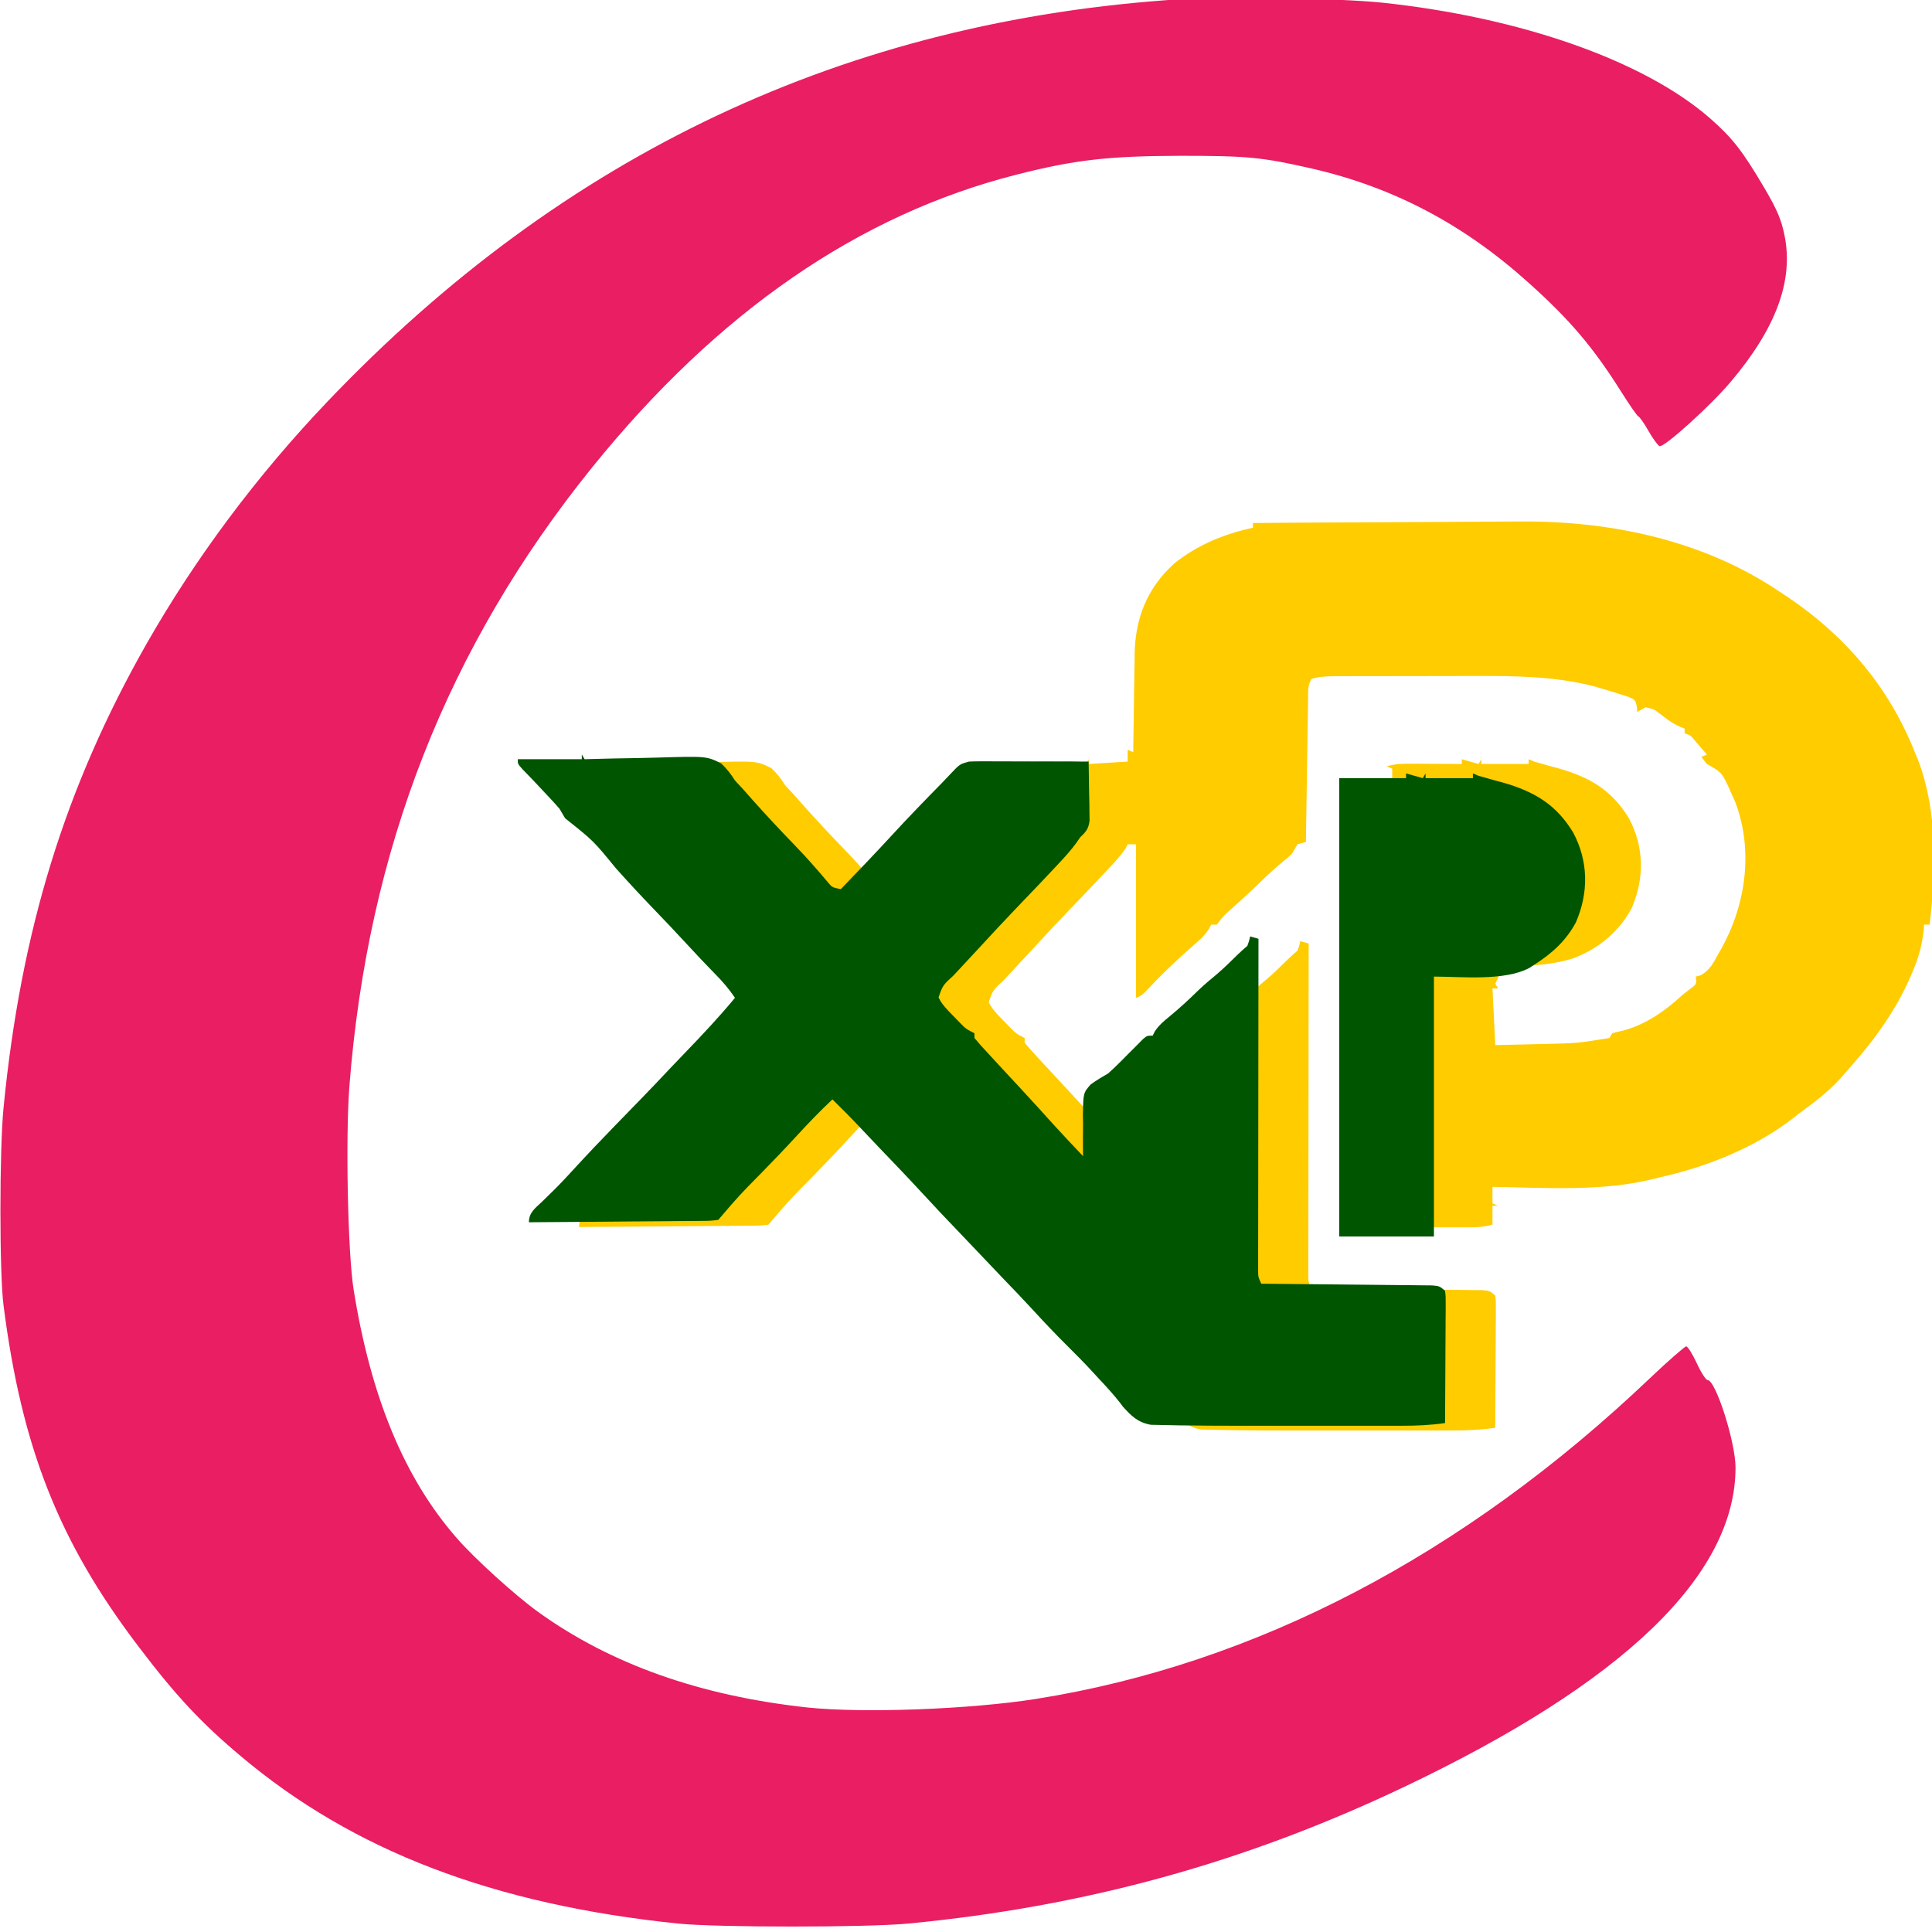
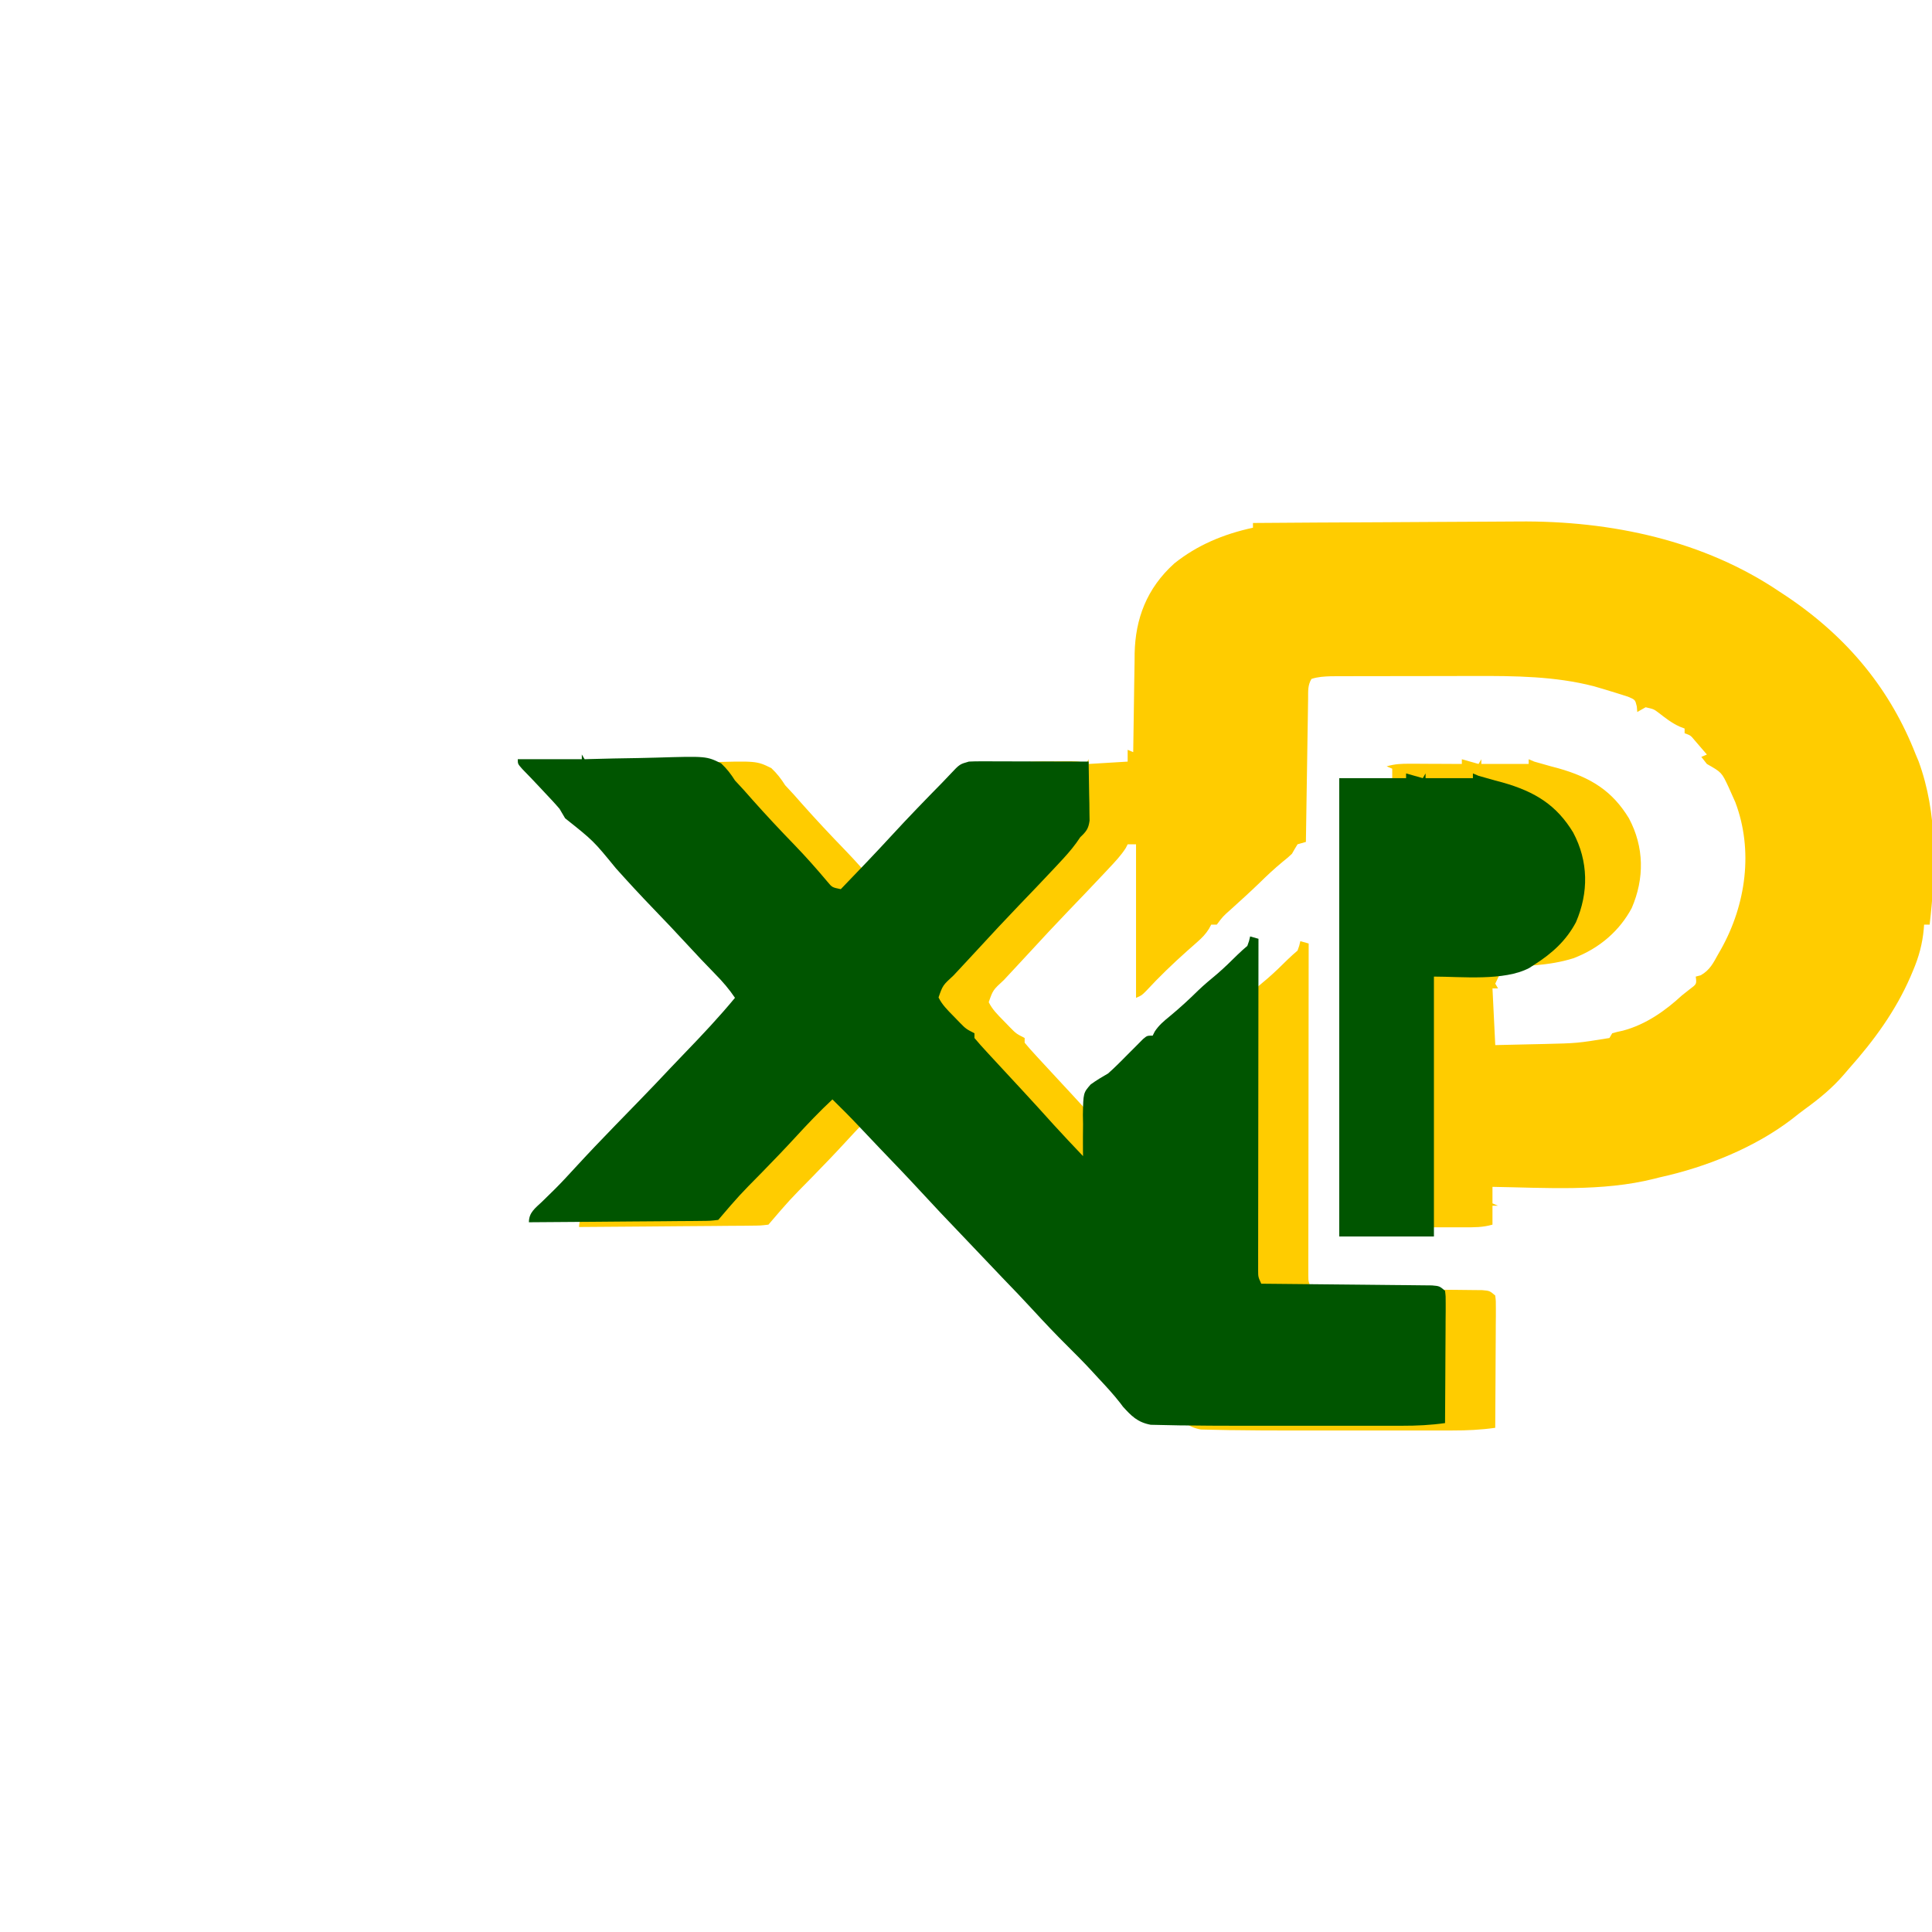
<svg xmlns="http://www.w3.org/2000/svg" version="1.1" width="100" height="100" id="svg2346" xml:space="preserve" viewBox="0 0 100 100" preserveAspectRatio="xMidYMid">
  <defs id="defs2346" />
  <g id="g1" transform="matrix(0.343,0,0,0.291,-112.284,-66.402)">
    <g id="g10" transform="matrix(0.65,0,0,0.65,179.409,140.692)">
      <path d="m 518.508,277.716 c 9.836,-0.091 19.671,-0.159 29.507,-0.201 4.569,-0.02 9.138,-0.047 13.706,-0.092 3.991,-0.039 7.981,-0.064 11.972,-0.072 2.106,-0.005 4.21,-0.018 6.316,-0.045 21.915,-0.266 43.31,5.34 60.683,19.158 0.872,0.676 0.872,0.676 1.763,1.366 14.447,11.456 24.138,25.809 29.915,43.241 0.217,0.608 0.435,1.215 0.659,1.841 4.468,14.365 4.008,29.876 2.573,44.705 -0.427,0 -0.853,0 -1.293,0 -0.024,0.395 -0.049,0.79 -0.073,1.197 -0.317,4.063 -1.128,7.625 -2.513,11.45 -0.199,0.556 -0.399,1.113 -0.604,1.686 -3.428,9.249 -8.343,17.264 -14.265,25.102 -0.584,0.801 -0.584,0.801 -1.179,1.619 -2.62,3.584 -5.57,6.468 -8.94,9.349 -1.039,0.901 -2.057,1.827 -3.056,2.773 -8.497,7.705 -19.724,13.139 -30.786,15.998 -0.617,0.185 -0.617,0.185 -1.246,0.373 -12.068,3.57 -25.099,2.449 -37.542,2.213 0,1.493 0,2.987 0,4.525 0.427,0.213 0.853,0.427 1.293,0.646 -0.427,0 -0.853,0 -1.293,0 0,1.707 0,3.413 0,5.172 -2.316,0.772 -4.188,0.73 -6.631,0.732 -0.455,6.2e-4 -0.91,10e-4 -1.378,0.002 -0.96,4.4e-4 -1.919,-6.5e-4 -2.879,-0.003 -1.474,-0.003 -2.948,-3e-5 -4.422,0.004 -0.932,-4.2e-4 -1.864,-10e-4 -2.796,-0.003 -0.851,-6.5e-4 -1.702,-0.001 -2.579,-0.002 -1.942,-0.084 -1.942,-0.084 -2.588,-0.73 -0.081,-1.75 -0.12,-3.485 -0.133,-5.236 -0.006,-0.549 -0.013,-1.097 -0.019,-1.663 -0.021,-1.822 -0.036,-3.645 -0.052,-5.467 -0.014,-1.26 -0.027,-2.52 -0.041,-3.78 -0.036,-3.323 -0.068,-6.647 -0.099,-9.97 -0.032,-3.389 -0.069,-6.777 -0.104,-10.166 -0.07,-6.654 -0.135,-13.307 -0.198,-19.961 -0.213,0 -0.427,0 -0.646,0 0,-9.051 0,-9.051 0.318,-10.142 0.4,-1.822 0.414,-3.509 0.409,-5.374 0,-1 0,-1 0.006,-2.02 -0.074,-1.598 -0.271,-2.922 -0.732,-4.445 0.427,0 0.853,0 1.293,0 0,-15.36 0,-30.721 0,-46.546 -0.427,-0.213 -0.853,-0.427 -1.293,-0.646 2.016,-0.672 3.41,-0.721 5.523,-0.71 0.694,0.002 1.388,0.004 2.102,0.006 0.724,0.005 1.448,0.011 2.193,0.016 1.097,0.005 1.097,0.005 2.216,0.009 1.807,0.008 3.614,0.018 5.421,0.032 0,-0.427 0,-0.853 0,-1.293 1.28,0.427 2.56,0.853 3.879,1.293 0.213,-0.427 0.427,-0.853 0.646,-1.293 0,0.427 0,0.853 0,1.293 3.627,0 7.253,0 10.99,0 0,-0.427 0,-0.853 0,-1.293 0.427,0.213 0.853,0.427 1.293,0.646 0.52,0.173 1.04,0.347 1.576,0.525 0.76,0.253 1.52,0.507 2.303,0.768 0.531,0.165 1.062,0.33 1.609,0.5 7.814,2.586 12.692,6.354 16.493,13.723 3.559,7.88 3.624,16.445 0.646,24.566 -2.771,6.109 -7.398,11.006 -13.576,13.745 -5.626,2.077 -11.525,2.14 -17.455,2.417 0.213,0.427 0.427,0.853 0.646,1.293 -0.431,1.077 -0.862,2.155 -1.293,3.232 0.213,0.427 0.427,0.853 0.646,1.293 -0.427,0 -0.853,0 -1.293,0 0.213,5.12 0.427,10.24 0.646,15.515 2.528,-0.063 5.056,-0.13 7.584,-0.205 1.273,-0.036 2.545,-0.067 3.818,-0.098 7.628,-0.212 7.628,-0.212 15.104,-1.637 0.213,-0.427 0.427,-0.853 0.646,-1.293 1.086,-0.369 1.086,-0.369 2.505,-0.727 5.358,-1.678 9.901,-5.529 13.657,-9.616 0.6,-0.56 1.2,-1.12 1.818,-1.697 1.633,-1.425 1.633,-1.425 1.414,-3.475 0.373,-0.115 0.747,-0.23 1.131,-0.348 2.159,-1.402 2.968,-3.454 4.04,-5.712 0.225,-0.463 0.45,-0.927 0.682,-1.404 5.844,-12.283 7.544,-27.139 3.331,-40.256 -0.258,-0.679 -0.515,-1.358 -0.78,-2.058 -0.264,-0.699 -0.528,-1.398 -0.801,-2.119 -1.593,-3.992 -1.593,-3.992 -5.018,-6.285 -0.427,-0.64 -0.853,-1.28 -1.293,-1.939 0.427,-0.213 0.853,-0.427 1.293,-0.646 -0.616,-0.851 -1.237,-1.699 -1.859,-2.546 -0.345,-0.473 -0.69,-0.945 -1.045,-1.432 -0.897,-1.266 -0.897,-1.266 -2.268,-1.841 0,-0.427 0,-0.853 0,-1.293 -0.379,-0.173 -0.758,-0.345 -1.149,-0.523 -1.885,-1.011 -3.3,-2.35 -4.874,-3.783 -1.135,-1.005 -1.135,-1.005 -3.028,-1.513 -0.96,0.64 -0.96,0.64 -1.939,1.293 -0.035,-0.498 -0.07,-0.997 -0.106,-1.51 -0.375,-1.846 -0.375,-1.846 -2.051,-2.677 -2.076,-0.784 -4.148,-1.56 -6.248,-2.278 -0.564,-0.194 -1.128,-0.388 -1.71,-0.588 -8.885,-2.716 -18.344,-2.84 -27.556,-2.793 -1.022,6.5e-4 -2.043,0.001 -3.065,6.5e-4 -2.115,6.4e-4 -4.23,0.006 -6.344,0.015 -2.708,0.011 -5.415,0.013 -8.123,0.013 -2.098,1.8e-4 -4.196,0.004 -6.294,0.008 -0.999,0.002 -1.999,0.003 -2.998,0.004 -1.389,0.001 -2.777,0.007 -4.166,0.014 -1.182,0.004 -1.182,0.004 -2.388,0.007 -1.667,0.072 -3.033,0.147 -4.59,0.733 -0.912,1.825 -0.752,3.375 -0.779,5.416 -0.006,0.423 -0.013,0.845 -0.019,1.281 -0.021,1.399 -0.036,2.798 -0.052,4.198 -0.014,0.969 -0.027,1.939 -0.041,2.908 -0.036,2.553 -0.068,5.106 -0.099,7.659 -0.032,2.604 -0.069,5.209 -0.104,7.813 -0.07,5.111 -0.135,10.223 -0.198,15.334 -0.64,0.213 -1.28,0.427 -1.939,0.646 -0.452,0.851 -0.881,1.715 -1.293,2.586 -0.957,1.061 -0.957,1.061 -2.061,2.101 -1.991,1.934 -3.82,3.947 -5.629,6.051 -2.128,2.416 -4.331,4.763 -6.533,7.11 -1.826,1.913 -1.826,1.913 -3.232,4.132 -0.427,0 -0.853,0 -1.293,0 -0.174,0.383 -0.348,0.766 -0.528,1.16 -0.764,1.424 -1.549,2.391 -2.667,3.549 -0.375,0.393 -0.75,0.786 -1.136,1.192 -0.398,0.413 -0.795,0.825 -1.205,1.25 -3.363,3.535 -6.533,7.125 -9.546,10.965 -1.081,1.278 -1.081,1.278 -2.374,1.924 0,-13.867 0,-27.734 0,-42.021 -0.64,0 -1.28,0 -1.939,0 -0.224,0.515 -0.224,0.515 -0.452,1.04 -1.106,2.033 -2.512,3.784 -3.952,5.586 -0.312,0.393 -0.623,0.787 -0.945,1.192 -2.748,3.458 -5.538,6.881 -8.329,10.304 -3.165,3.885 -6.265,7.818 -9.349,11.767 -0.954,1.219 -1.912,2.434 -2.871,3.649 -0.325,0.412 -0.65,0.824 -0.985,1.248 -0.623,0.789 -1.246,1.578 -1.869,2.367 -2.525,2.736 -2.525,2.736 -3.507,6.054 0.819,1.973 2.044,3.397 3.409,5.035 0.512,0.622 1.023,1.243 1.551,1.884 1.403,1.681 1.403,1.681 3.379,2.884 0,0.427 0,0.853 0,1.293 0.9,1.274 1.821,2.495 2.788,3.717 0.29,0.372 0.58,0.743 0.879,1.126 0.929,1.189 1.863,2.375 2.798,3.561 0.595,0.757 1.19,1.515 1.785,2.273 0.888,1.13 1.776,2.26 2.666,3.389 2.514,3.192 4.99,6.412 7.456,9.642 2.236,2.907 4.544,5.757 6.841,8.616 -0.008,-0.525 -0.015,-1.049 -0.023,-1.59 -0.019,-2.393 0,-4.785 0.023,-7.178 -0.012,-0.825 -0.025,-1.651 -0.038,-2.501 0.094,-6.035 0.094,-6.035 1.798,-8.336 1.3,-1.124 2.641,-2.054 4.058,-3.022 0.791,-0.827 1.562,-1.673 2.303,-2.546 0.363,-0.426 0.727,-0.852 1.101,-1.29 0.37,-0.441 0.74,-0.882 1.121,-1.336 0.818,-0.973 1.64,-1.942 2.465,-2.909 0.546,-0.65 0.546,-0.65 1.104,-1.313 0.957,-0.95 0.957,-0.95 2.25,-0.95 0.157,-0.37 0.315,-0.74 0.477,-1.121 0.961,-1.726 2.096,-2.847 3.523,-4.212 2.307,-2.252 4.453,-4.57 6.551,-7.015 1.419,-1.604 2.94,-3.089 4.467,-4.588 1.649,-1.679 3.18,-3.452 4.712,-5.237 0.719,-0.825 1.476,-1.618 2.25,-2.391 0.415,-1.337 0.415,-1.337 0.646,-2.586 0.64,0.213 1.28,0.427 1.939,0.646 0,1.865 0,3.73 -0.006,5.596 -0.013,10.602 -0.023,21.203 -0.029,31.805 -0.006,5.446 -0.008,10.892 -0.015,16.338 -0.006,4.752 -0.01,9.504 -0.012,14.256 -6.5e-4,2.515 0,5.03 -0.008,7.546 -0.006,2.364 -0.006,4.729 -0.006,7.093 -2.6e-4,1.283 -0.006,2.567 -0.007,3.85 0,1.142 0,1.142 0,2.307 -6.4e-4,0.663 0,1.326 0,2.009 0.009,1.726 0.009,1.726 0.726,3.586 0.773,0.008 0.773,0.008 1.562,0.016 4.852,0.05 9.703,0.107 14.555,0.17 2.494,0.032 4.989,0.062 7.483,0.087 2.406,0.024 4.812,0.054 7.218,0.088 0.919,0.012 1.838,0.022 2.757,0.029 1.285,0.011 2.57,0.03 3.854,0.05 0.732,0.009 1.464,0.017 2.219,0.026 1.726,0.18 1.726,0.18 3.019,1.473 0.155,1.53 0.155,1.53 0.147,3.47 -7e-5,0.725 -2e-4,1.449 -2.6e-4,2.196 -0.006,0.785 -0.014,1.57 -0.02,2.379 0,0.802 -0.006,1.603 -0.006,2.429 -0.006,2.132 -0.018,4.264 -0.032,6.396 -0.013,2.175 -0.019,4.351 -0.026,6.526 -0.014,4.269 -0.036,8.537 -0.063,12.806 -3.358,0.556 -6.578,0.739 -9.979,0.73 -0.526,10e-4 -1.053,0.003 -1.595,0.003 -1.731,0.003 -3.461,6.5e-4 -5.192,-10e-4 -1.215,4.4e-4 -2.431,10e-4 -3.646,0.002 -2.547,6.5e-4 -5.094,-4.3e-4 -7.641,-0.003 -3.236,-0.004 -6.472,-10e-4 -9.708,0.003 -2.512,0.003 -5.024,0.001 -7.536,-7e-5 -1.191,-4.3e-4 -2.383,7e-5 -3.574,10e-4 -3.751,0.004 -7.501,-0.027 -11.252,-0.088 -0.747,-0.007 -0.747,-0.007 -1.51,-0.013 -1.421,-0.018 -2.84,-0.058 -4.261,-0.105 -0.803,-0.02 -1.605,-0.041 -2.433,-0.062 -3.111,-0.677 -4.558,-2.502 -6.45,-4.953 -0.21,-0.329 -0.419,-0.659 -0.635,-0.998 -1.557,-2.356 -3.276,-4.55 -5.035,-6.758 -0.599,-0.767 -1.197,-1.534 -1.796,-2.301 -1.734,-2.201 -3.534,-4.339 -5.356,-6.467 -2.785,-3.253 -5.455,-6.579 -8.087,-9.957 -2.304,-2.955 -4.662,-5.86 -7.042,-8.753 -1.272,-1.552 -2.529,-3.115 -3.78,-4.684 -1.9,-2.383 -3.817,-4.751 -5.743,-7.113 -3.315,-4.066 -6.594,-8.155 -9.823,-12.29 -3,-3.832 -6.076,-7.601 -9.151,-11.373 -1.619,-1.987 -3.223,-3.986 -4.818,-5.993 -2.005,-2.516 -4.071,-4.967 -6.182,-7.394 -3.064,3.368 -5.9,6.894 -8.695,10.486 -2.49,3.189 -5.049,6.317 -7.629,9.434 -5.318,6.353 -5.318,6.353 -10.182,13.051 -1.824,0.258 -1.824,0.258 -4.182,0.28 -0.429,0.007 -0.858,0.013 -1.3,0.02 -1.42,0.019 -2.84,0.025 -4.261,0.031 -0.984,0.011 -1.968,0.023 -2.951,0.035 -2.591,0.031 -5.182,0.05 -7.773,0.067 -2.643,0.019 -5.287,0.049 -7.93,0.079 -5.188,0.056 -10.376,0.099 -15.563,0.135 0,-2.667 1.422,-3.802 3.111,-5.697 0.657,-0.756 1.313,-1.512 1.967,-2.27 0.338,-0.391 0.676,-0.782 1.024,-1.185 1.602,-1.891 3.125,-3.841 4.646,-5.797 3.04,-3.901 6.144,-7.742 9.293,-11.556 1.522,-1.845 3.044,-3.69 4.566,-5.535 0.395,-0.479 0.79,-0.959 1.198,-1.453 2.387,-2.899 4.753,-5.813 7.088,-8.755 1.114,-1.391 2.238,-2.773 3.369,-4.152 4.018,-4.903 7.937,-9.822 11.579,-15.015 -1.331,-2.333 -2.801,-4.367 -4.525,-6.424 -2.252,-2.716 -4.457,-5.461 -6.626,-8.243 -2.572,-3.294 -5.191,-6.545 -7.839,-9.778 -2.954,-3.611 -5.825,-7.275 -8.647,-10.99 -5.23,-7.544 -5.23,-7.544 -11.798,-13.697 -0.433,-0.861 -0.864,-1.723 -1.293,-2.586 -1.107,-1.536 -2.292,-3.008 -3.475,-4.485 -0.312,-0.393 -0.623,-0.786 -0.944,-1.191 -1.387,-1.747 -2.782,-3.483 -4.212,-5.196 -1.066,-1.412 -1.066,-1.412 -1.066,-2.705 4.907,0 9.814,0 14.869,0 0.213,-0.427 0.427,-0.853 0.646,-1.293 0,0.427 0,0.853 0,1.293 0.361,-0.013 0.722,-0.026 1.094,-0.039 3.775,-0.129 7.55,-0.217 11.327,-0.28 1.407,-0.029 2.814,-0.069 4.221,-0.119 11.636,-0.407 11.636,-0.407 15.059,1.577 1.341,1.489 2.26,2.921 3.209,4.681 0.669,0.88 1.351,1.75 2.048,2.609 0.653,0.866 1.303,1.734 1.952,2.604 3.186,4.221 6.464,8.351 9.824,12.435 2.673,3.262 5.187,6.615 7.636,10.048 1.097,1.562 1.097,1.562 3.106,2.043 4.013,-4.912 8.02,-9.825 11.919,-14.829 2.713,-3.475 5.482,-6.899 8.283,-10.303 0.366,-0.446 0.732,-0.892 1.11,-1.351 0.719,-0.87 1.444,-1.735 2.176,-2.593 1.104,-1.304 1.104,-1.304 2.088,-2.762 1.558,-2.108 2.664,-3.483 5.244,-4.195 1.987,-0.199 3.91,-0.238 5.907,-0.21 0.678,-0.013 1.356,-0.026 2.054,-0.039 4.899,-0.06 4.899,-0.06 6.471,0.726 0.213,-0.427 0.427,-0.853 0.646,-1.293 0,0.427 0,0.853 0,1.293 2.987,-0.213 5.973,-0.427 9.051,-0.646 0,-1.067 0,-2.133 0,-3.232 0.427,0.213 0.853,0.427 1.293,0.646 0.006,-0.396 0.008,-0.792 0.012,-1.199 0.041,-4.154 0.096,-8.307 0.158,-12.461 0.021,-1.546 0.039,-3.092 0.054,-4.638 0.022,-2.234 0.056,-4.468 0.092,-6.702 0.006,-0.681 0.008,-1.362 0.012,-2.064 0.182,-9.355 2.739,-17.696 9.217,-24.588 5.262,-4.949 11.303,-7.988 18.253,-9.763 0,-0.427 0,-0.853 0,-1.293 z m -27.799,85.982 c 0.646,1.293 0.646,1.293 0.646,1.293 z" fill="#f5cb21" id="path1" style="fill:#ffcc00;stroke-width:0.646" />
      <path d="m 362.692,341.069 c 0.213,0.427 0.427,0.853 0.646,1.293 0.361,-0.013 0.722,-0.026 1.094,-0.039 3.775,-0.129 7.55,-0.217 11.327,-0.28 1.407,-0.029 2.814,-0.069 4.221,-0.119 11.636,-0.407 11.636,-0.407 15.059,1.577 1.341,1.489 2.26,2.921 3.209,4.68 0.669,0.88 1.351,1.75 2.048,2.609 0.653,0.866 1.303,1.734 1.952,2.604 3.186,4.221 6.464,8.351 9.824,12.435 2.673,3.262 5.187,6.615 7.636,10.048 1.097,1.562 1.097,1.562 3.106,2.043 4.013,-4.912 8.021,-9.825 11.919,-14.829 3.792,-4.86 7.707,-9.619 11.654,-14.354 0.645,-0.781 1.283,-1.569 1.91,-2.364 2.112,-2.649 2.112,-2.649 4.255,-3.364 0.923,-0.056 1.848,-0.076 2.772,-0.073 0.556,5e-5 1.113,10e-5 1.686,1.5e-4 0.598,0.003 1.196,0.007 1.812,0.01 0.614,6.5e-4 1.229,0.002 1.861,0.003 1.963,0.004 3.926,0.012 5.889,0.02 1.33,0.003 2.661,0.006 3.991,0.009 3.262,0.007 6.525,0.018 9.787,0.032 0.056,2.963 0.091,5.926 0.121,8.889 0.016,0.842 0.033,1.683 0.049,2.551 0.009,1.213 0.009,1.213 0.019,2.45 0.015,1.117 0.015,1.117 0.031,2.257 -0.244,2.163 -0.727,2.952 -2.16,4.541 -0.295,0.503 -0.59,1.005 -0.894,1.523 -1.255,2.052 -2.702,3.913 -4.197,5.791 -0.309,0.39 -0.618,0.781 -0.936,1.183 -2.736,3.449 -5.515,6.861 -8.298,10.272 -3.164,3.885 -6.265,7.818 -9.348,11.767 -0.954,1.219 -1.912,2.434 -2.871,3.649 -0.325,0.412 -0.65,0.824 -0.985,1.248 -0.623,0.789 -1.246,1.578 -1.869,2.367 -2.525,2.736 -2.525,2.736 -3.507,6.054 0.819,1.973 2.044,3.397 3.409,5.035 0.512,0.622 1.023,1.243 1.551,1.884 1.403,1.681 1.403,1.681 3.379,2.884 0,0.427 0,0.853 0,1.293 0.9,1.274 1.821,2.495 2.788,3.717 0.29,0.372 0.58,0.743 0.879,1.126 0.929,1.189 1.863,2.375 2.798,3.561 0.595,0.757 1.19,1.515 1.785,2.273 0.888,1.13 1.776,2.26 2.666,3.389 2.514,3.192 4.99,6.412 7.456,9.642 2.236,2.907 4.544,5.757 6.841,8.616 -0.007,-0.525 -0.015,-1.049 -0.023,-1.59 -0.019,-2.393 10e-4,-4.785 0.023,-7.178 -0.013,-0.825 -0.025,-1.651 -0.038,-2.501 0.094,-6.035 0.094,-6.035 1.798,-8.336 1.3,-1.124 2.641,-2.054 4.058,-3.022 0.791,-0.827 1.562,-1.673 2.303,-2.546 0.363,-0.426 0.727,-0.852 1.101,-1.29 0.37,-0.441 0.74,-0.882 1.121,-1.336 0.818,-0.973 1.64,-1.942 2.465,-2.909 0.364,-0.433 0.728,-0.867 1.104,-1.313 0.957,-0.949 0.957,-0.949 2.25,-0.949 0.158,-0.37 0.315,-0.74 0.477,-1.121 0.961,-1.726 2.096,-2.847 3.523,-4.212 2.307,-2.252 4.453,-4.57 6.551,-7.015 1.419,-1.604 2.94,-3.089 4.467,-4.588 1.649,-1.679 3.18,-3.452 4.712,-5.237 0.719,-0.825 1.476,-1.618 2.25,-2.391 0.415,-1.337 0.415,-1.337 0.646,-2.586 0.64,0.213 1.28,0.427 1.939,0.646 0,1.865 -0.002,3.73 -0.005,5.596 -0.013,10.602 -0.023,21.203 -0.029,31.805 -0.003,5.446 -0.008,10.892 -0.015,16.338 -0.006,4.752 -0.011,9.504 -0.012,14.256 -6.5e-4,2.515 -0.003,5.03 -0.008,7.546 -0.005,2.364 -0.006,4.729 -0.005,7.093 -2.6e-4,1.284 -0.004,2.567 -0.007,3.851 10e-4,1.142 10e-4,1.142 0.003,2.307 -6e-4,0.663 -10e-4,1.326 -0.002,2.009 0.009,1.726 0.009,1.726 0.726,3.586 0.773,0.008 0.773,0.008 1.562,0.015 4.852,0.05 9.703,0.107 14.555,0.17 2.494,0.032 4.989,0.062 7.483,0.087 2.406,0.024 4.812,0.054 7.218,0.088 0.919,0.012 1.838,0.022 2.757,0.029 1.285,0.011 2.57,0.03 3.854,0.05 0.732,0.008 1.464,0.018 2.219,0.026 1.726,0.18 1.726,0.18 3.019,1.473 0.155,1.53 0.155,1.53 0.147,3.47 -9e-5,0.725 -1.9e-4,1.449 -2.9e-4,2.196 -0.007,0.785 -0.013,1.57 -0.02,2.379 -0.003,1.203 -0.003,1.203 -0.006,2.429 -0.006,2.132 -0.018,4.264 -0.032,6.396 -0.013,2.175 -0.019,4.351 -0.026,6.526 -0.014,4.269 -0.036,8.537 -0.063,12.806 -3.358,0.556 -6.578,0.739 -9.979,0.73 -0.526,0 -1.053,0 -1.595,0 -1.731,0 -3.461,6.4e-4 -5.192,0 -1.215,4.5e-4 -2.431,0 -3.646,0 -2.547,6.4e-4 -5.094,-4.5e-4 -7.641,0 -3.236,-0.006 -6.472,0 -9.708,0 -2.512,0 -5.024,0 -7.536,-7e-5 -1.191,-4.5e-4 -2.383,7e-5 -3.574,0 -3.751,0.006 -7.501,-0.028 -11.252,-0.088 -0.747,-0.006 -0.747,-0.006 -1.51,-0.014 -1.421,-0.017 -2.84,-0.058 -4.261,-0.105 -0.803,-0.02 -1.605,-0.041 -2.433,-0.061 -3.111,-0.677 -4.558,-2.502 -6.45,-4.953 -0.21,-0.329 -0.419,-0.659 -0.635,-0.998 -1.557,-2.356 -3.276,-4.55 -5.035,-6.758 -0.599,-0.767 -1.197,-1.534 -1.795,-2.301 -1.734,-2.201 -3.534,-4.339 -5.356,-6.467 -2.784,-3.253 -5.455,-6.579 -8.087,-9.957 -2.304,-2.955 -4.662,-5.86 -7.042,-8.753 -1.272,-1.552 -2.53,-3.115 -3.78,-4.684 -1.9,-2.383 -3.817,-4.751 -5.743,-7.113 -3.315,-4.066 -6.594,-8.155 -9.823,-12.29 -3,-3.832 -6.076,-7.601 -9.151,-11.373 -1.62,-1.987 -3.223,-3.986 -4.818,-5.993 -2.005,-2.516 -4.071,-4.966 -6.182,-7.394 -3.064,3.368 -5.9,6.894 -8.695,10.486 -2.49,3.189 -5.049,6.317 -7.629,9.434 -5.318,6.353 -5.318,6.353 -10.182,13.051 -1.824,0.258 -1.824,0.258 -4.182,0.28 -0.429,0.006 -0.858,0.013 -1.3,0.02 -1.42,0.019 -2.84,0.025 -4.261,0.032 -0.984,0.011 -1.968,0.023 -2.951,0.035 -2.591,0.031 -5.182,0.05 -7.773,0.067 -2.643,0.019 -5.287,0.049 -7.93,0.079 -5.188,0.056 -10.376,0.099 -15.563,0.135 0,-2.667 1.422,-3.802 3.111,-5.697 0.657,-0.756 1.313,-1.512 1.967,-2.27 0.338,-0.391 0.676,-0.782 1.024,-1.185 1.602,-1.891 3.125,-3.841 4.646,-5.797 3.04,-3.901 6.144,-7.742 9.293,-11.556 1.522,-1.845 3.044,-3.69 4.566,-5.535 0.395,-0.479 0.79,-0.959 1.198,-1.453 2.387,-2.899 4.753,-5.813 7.088,-8.755 1.114,-1.391 2.238,-2.773 3.369,-4.152 4.018,-4.903 7.937,-9.822 11.579,-15.015 -1.331,-2.333 -2.801,-4.367 -4.525,-6.424 -2.252,-2.716 -4.456,-5.461 -6.626,-8.243 -2.572,-3.294 -5.191,-6.545 -7.839,-9.778 -2.954,-3.611 -5.825,-7.275 -8.647,-10.99 -5.23,-7.544 -5.23,-7.544 -11.798,-13.697 -0.433,-0.861 -0.864,-1.723 -1.293,-2.586 -1.107,-1.536 -2.292,-3.008 -3.475,-4.485 -0.312,-0.393 -0.623,-0.786 -0.944,-1.191 -1.387,-1.747 -2.782,-3.483 -4.212,-5.196 -1.066,-1.412 -1.066,-1.412 -1.066,-2.705 4.907,0 9.814,0 14.869,0 0,-0.427 0,-0.853 0,-1.293 z" fill="#038936" id="path3" style="fill:#005500;stroke-width:0.646" />
      <path d="m 554.048,346.248 c 1.28,0.427 2.56,0.853 3.879,1.293 0.213,-0.427 0.427,-0.853 0.646,-1.293 0,0.427 0,0.853 0,1.293 3.627,0 7.253,0 10.99,0 0,-0.427 0,-0.853 0,-1.293 0.427,0.213 0.853,0.427 1.293,0.646 0.52,0.173 1.04,0.347 1.576,0.525 0.76,0.253 1.52,0.507 2.303,0.768 0.531,0.165 1.062,0.33 1.609,0.5 7.814,2.586 12.692,6.354 16.493,13.723 3.559,7.88 3.624,16.445 0.646,24.566 -2.233,4.923 -5.392,8.412 -9.697,11.637 -0.375,0.288 -0.75,0.575 -1.136,0.871 -5.826,3.644 -15.756,2.361 -22.137,2.361 0,23.467 0,46.934 0,71.113 -7.253,0 -14.507,0 -21.98,0 0,-41.388 0,-82.775 0,-125.417 5.12,0 10.24,0 15.515,0 0,-0.427 0,-0.853 0,-1.293 z" fill="#028834" id="path4" style="fill:#005500;stroke-width:0.646" />
    </g>
-     <path d="m 505.602,228.032 c -50.55,3.798 -93.174,27.493 -128.826,71.581 -10.716,13.251 -19.917,27.823 -27.287,43.056 -12.309,25.511 -18.961,50.982 -21.59,82.479 -0.637,7.472 -0.637,29.681 0,35.295 2.749,25.264 8.365,41.983 20.276,60.476 5.617,8.752 9.521,13.705 15.496,19.608 16.93,16.843 38.162,26.42 66.046,29.805 5.896,0.702 28.323,0.702 34.656,0 26.729,-3.014 50.789,-10.816 74.81,-24.273 33.182,-18.576 50.072,-37.73 50.072,-56.843 0,-4.5 -2.988,-15.563 -4.222,-15.563 -0.239,0 -0.996,-1.362 -1.633,-3.014 -0.637,-1.61 -1.354,-2.972 -1.593,-2.972 -0.199,0 -2.749,2.601 -5.577,5.779 -28.044,31.415 -59.473,50.734 -92.536,56.926 -9.959,1.858 -26.052,2.559 -34.457,1.527 -16.173,-2.064 -29.677,-7.678 -40.632,-16.966 -3.466,-2.931 -9.72,-9.618 -12.349,-13.21 -7.887,-10.65 -12.946,-25.057 -15.536,-44.17 -0.876,-6.44 -1.235,-26.998 -0.637,-36.162 2.788,-42.189 14.819,-78.227 36.648,-110.096 18.961,-27.658 40.273,-44.955 64.054,-52.055 8.804,-2.642 13.863,-3.302 24.618,-3.344 10.238,0 12.389,0.248 19.917,2.27 12.349,3.344 22.945,9.949 32.704,20.31 6.214,6.564 9.72,11.435 13.942,19.319 1.275,2.394 2.47,4.417 2.629,4.458 0.199,0.083 0.876,1.238 1.514,2.559 0.637,1.321 1.394,2.559 1.673,2.725 0.598,0.372 7.608,-7.059 10.716,-11.393 6.852,-9.536 9.521,-17.998 8.166,-26.007 -0.478,-2.807 -1.076,-4.541 -3.027,-8.463 -3.346,-6.687 -4.86,-8.958 -8.206,-12.425 -9.959,-10.279 -28.641,-17.998 -49.555,-20.599 -6.453,-0.784 -23.303,-1.115 -30.274,-0.619 z" id="path1-4" style="fill:#e91e63;stroke:none;stroke-width:0.041" />
  </g>
</svg>